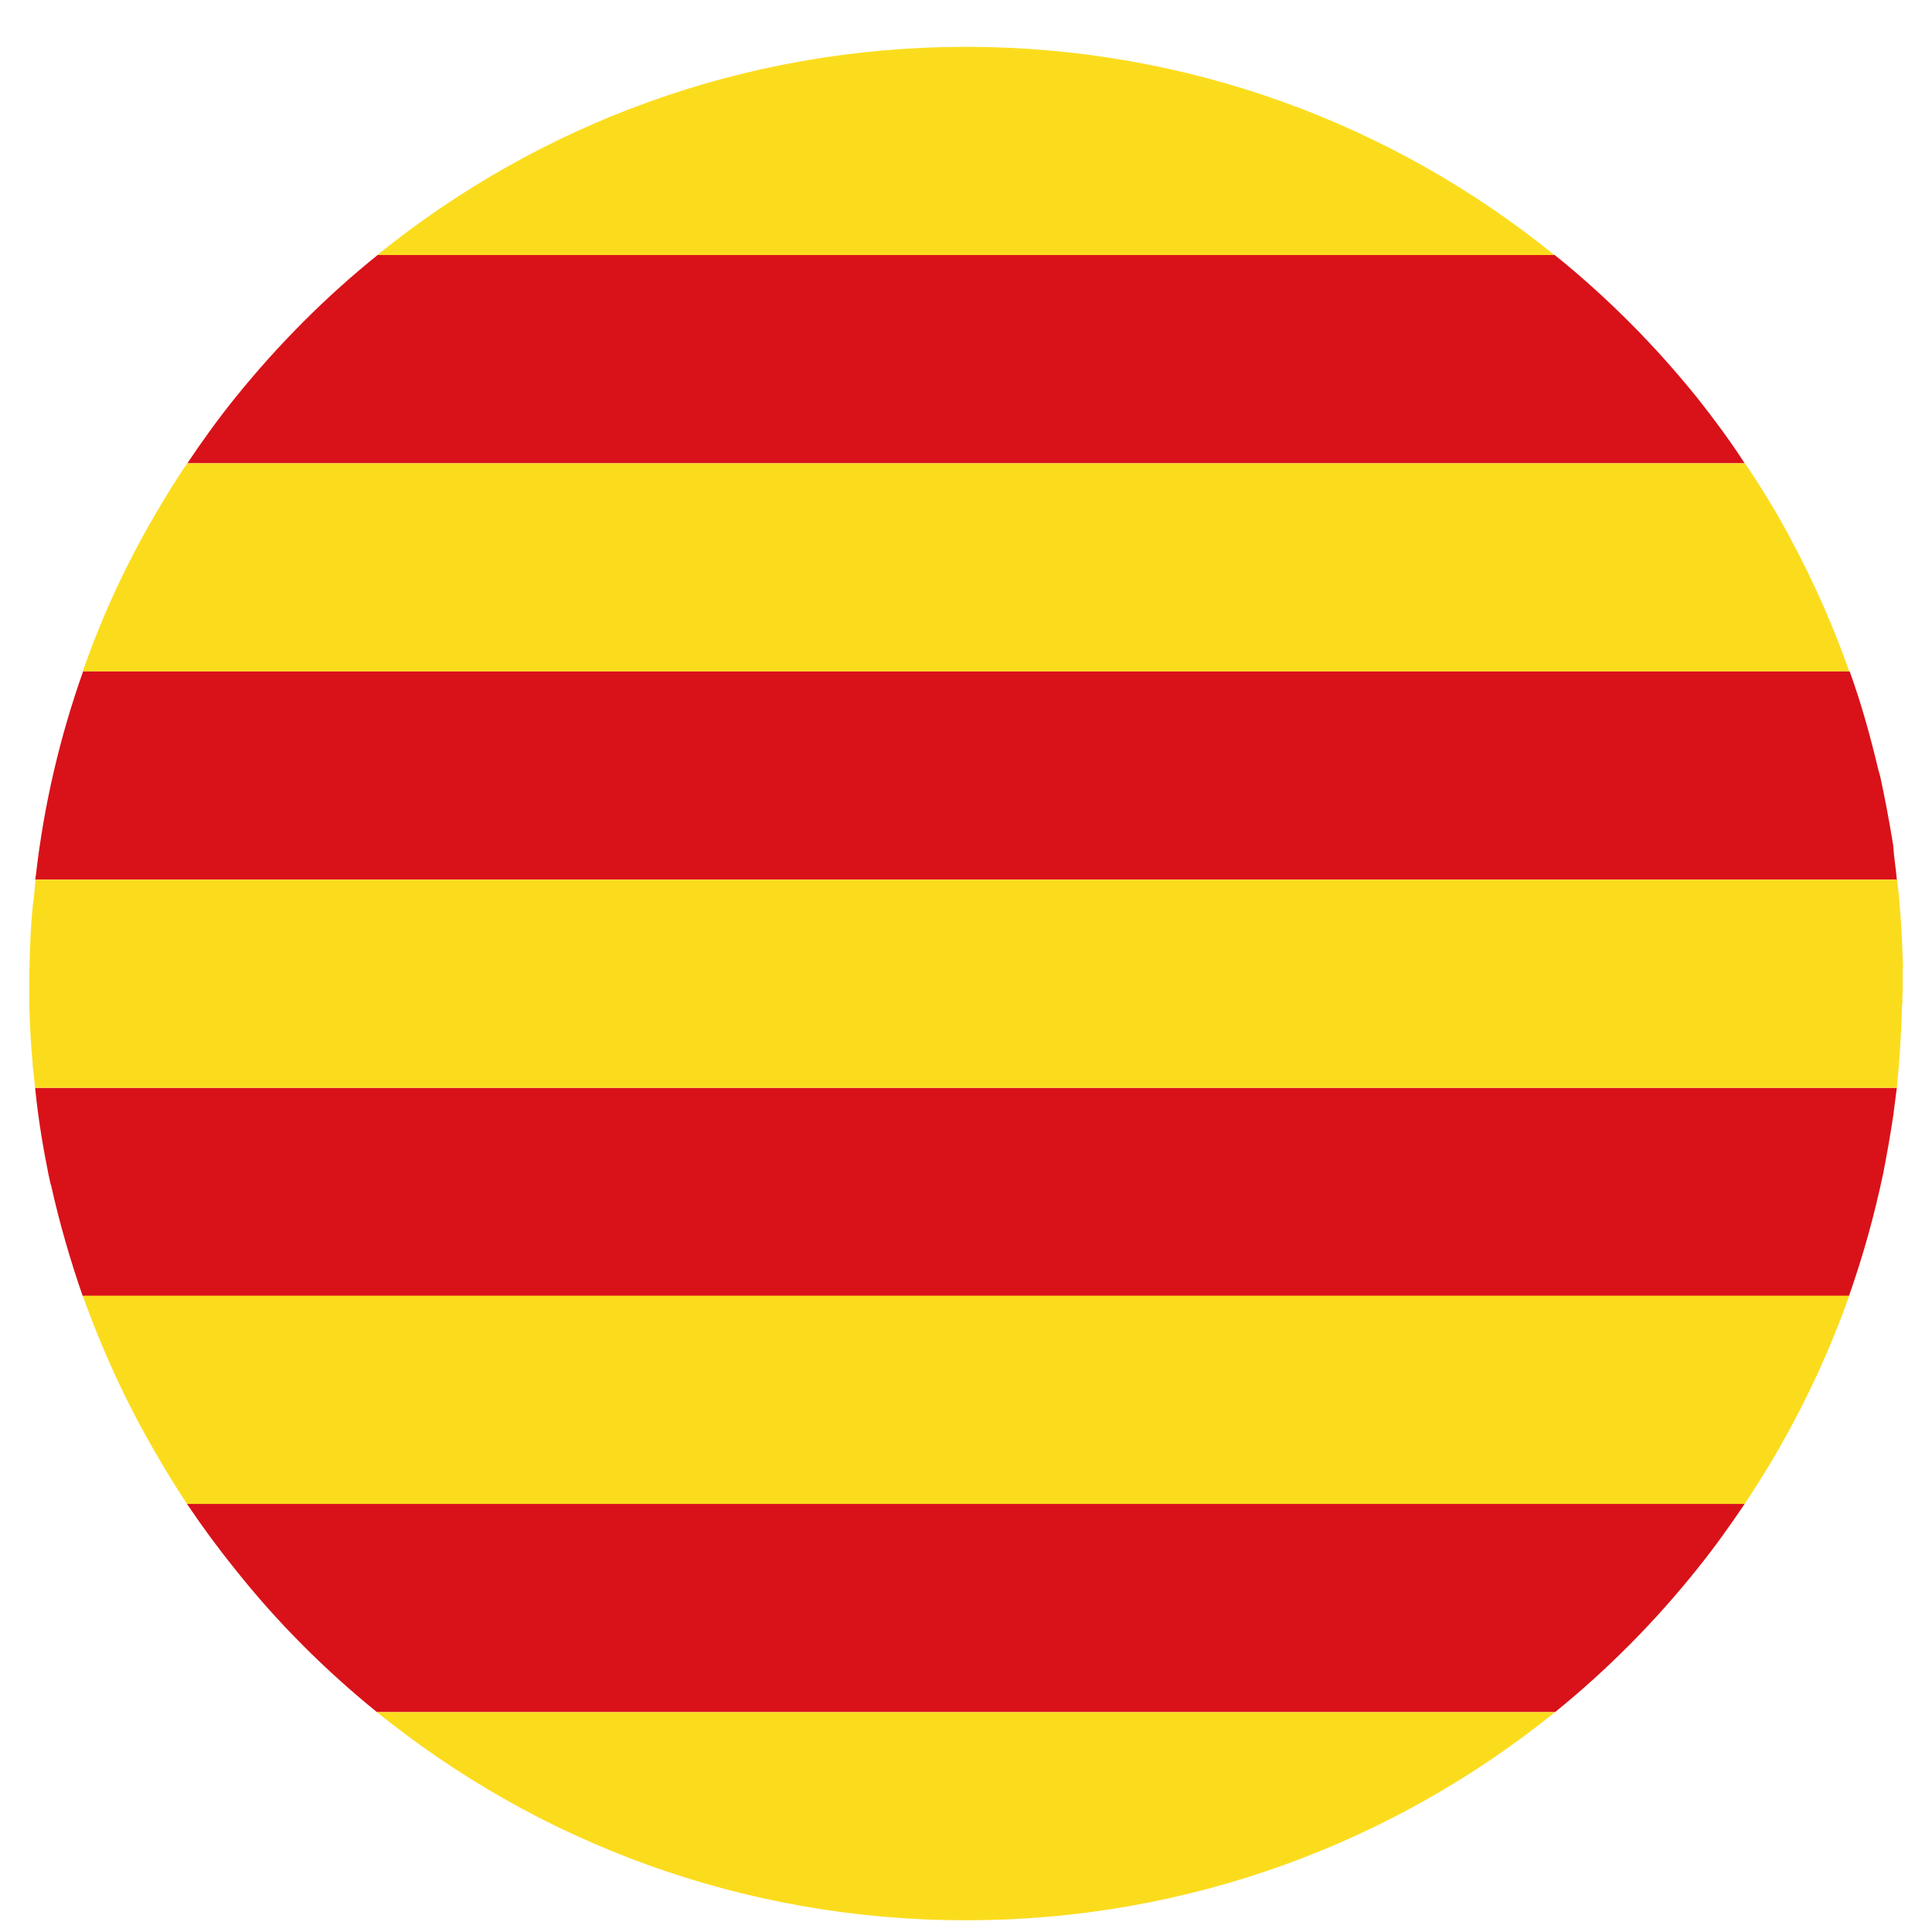
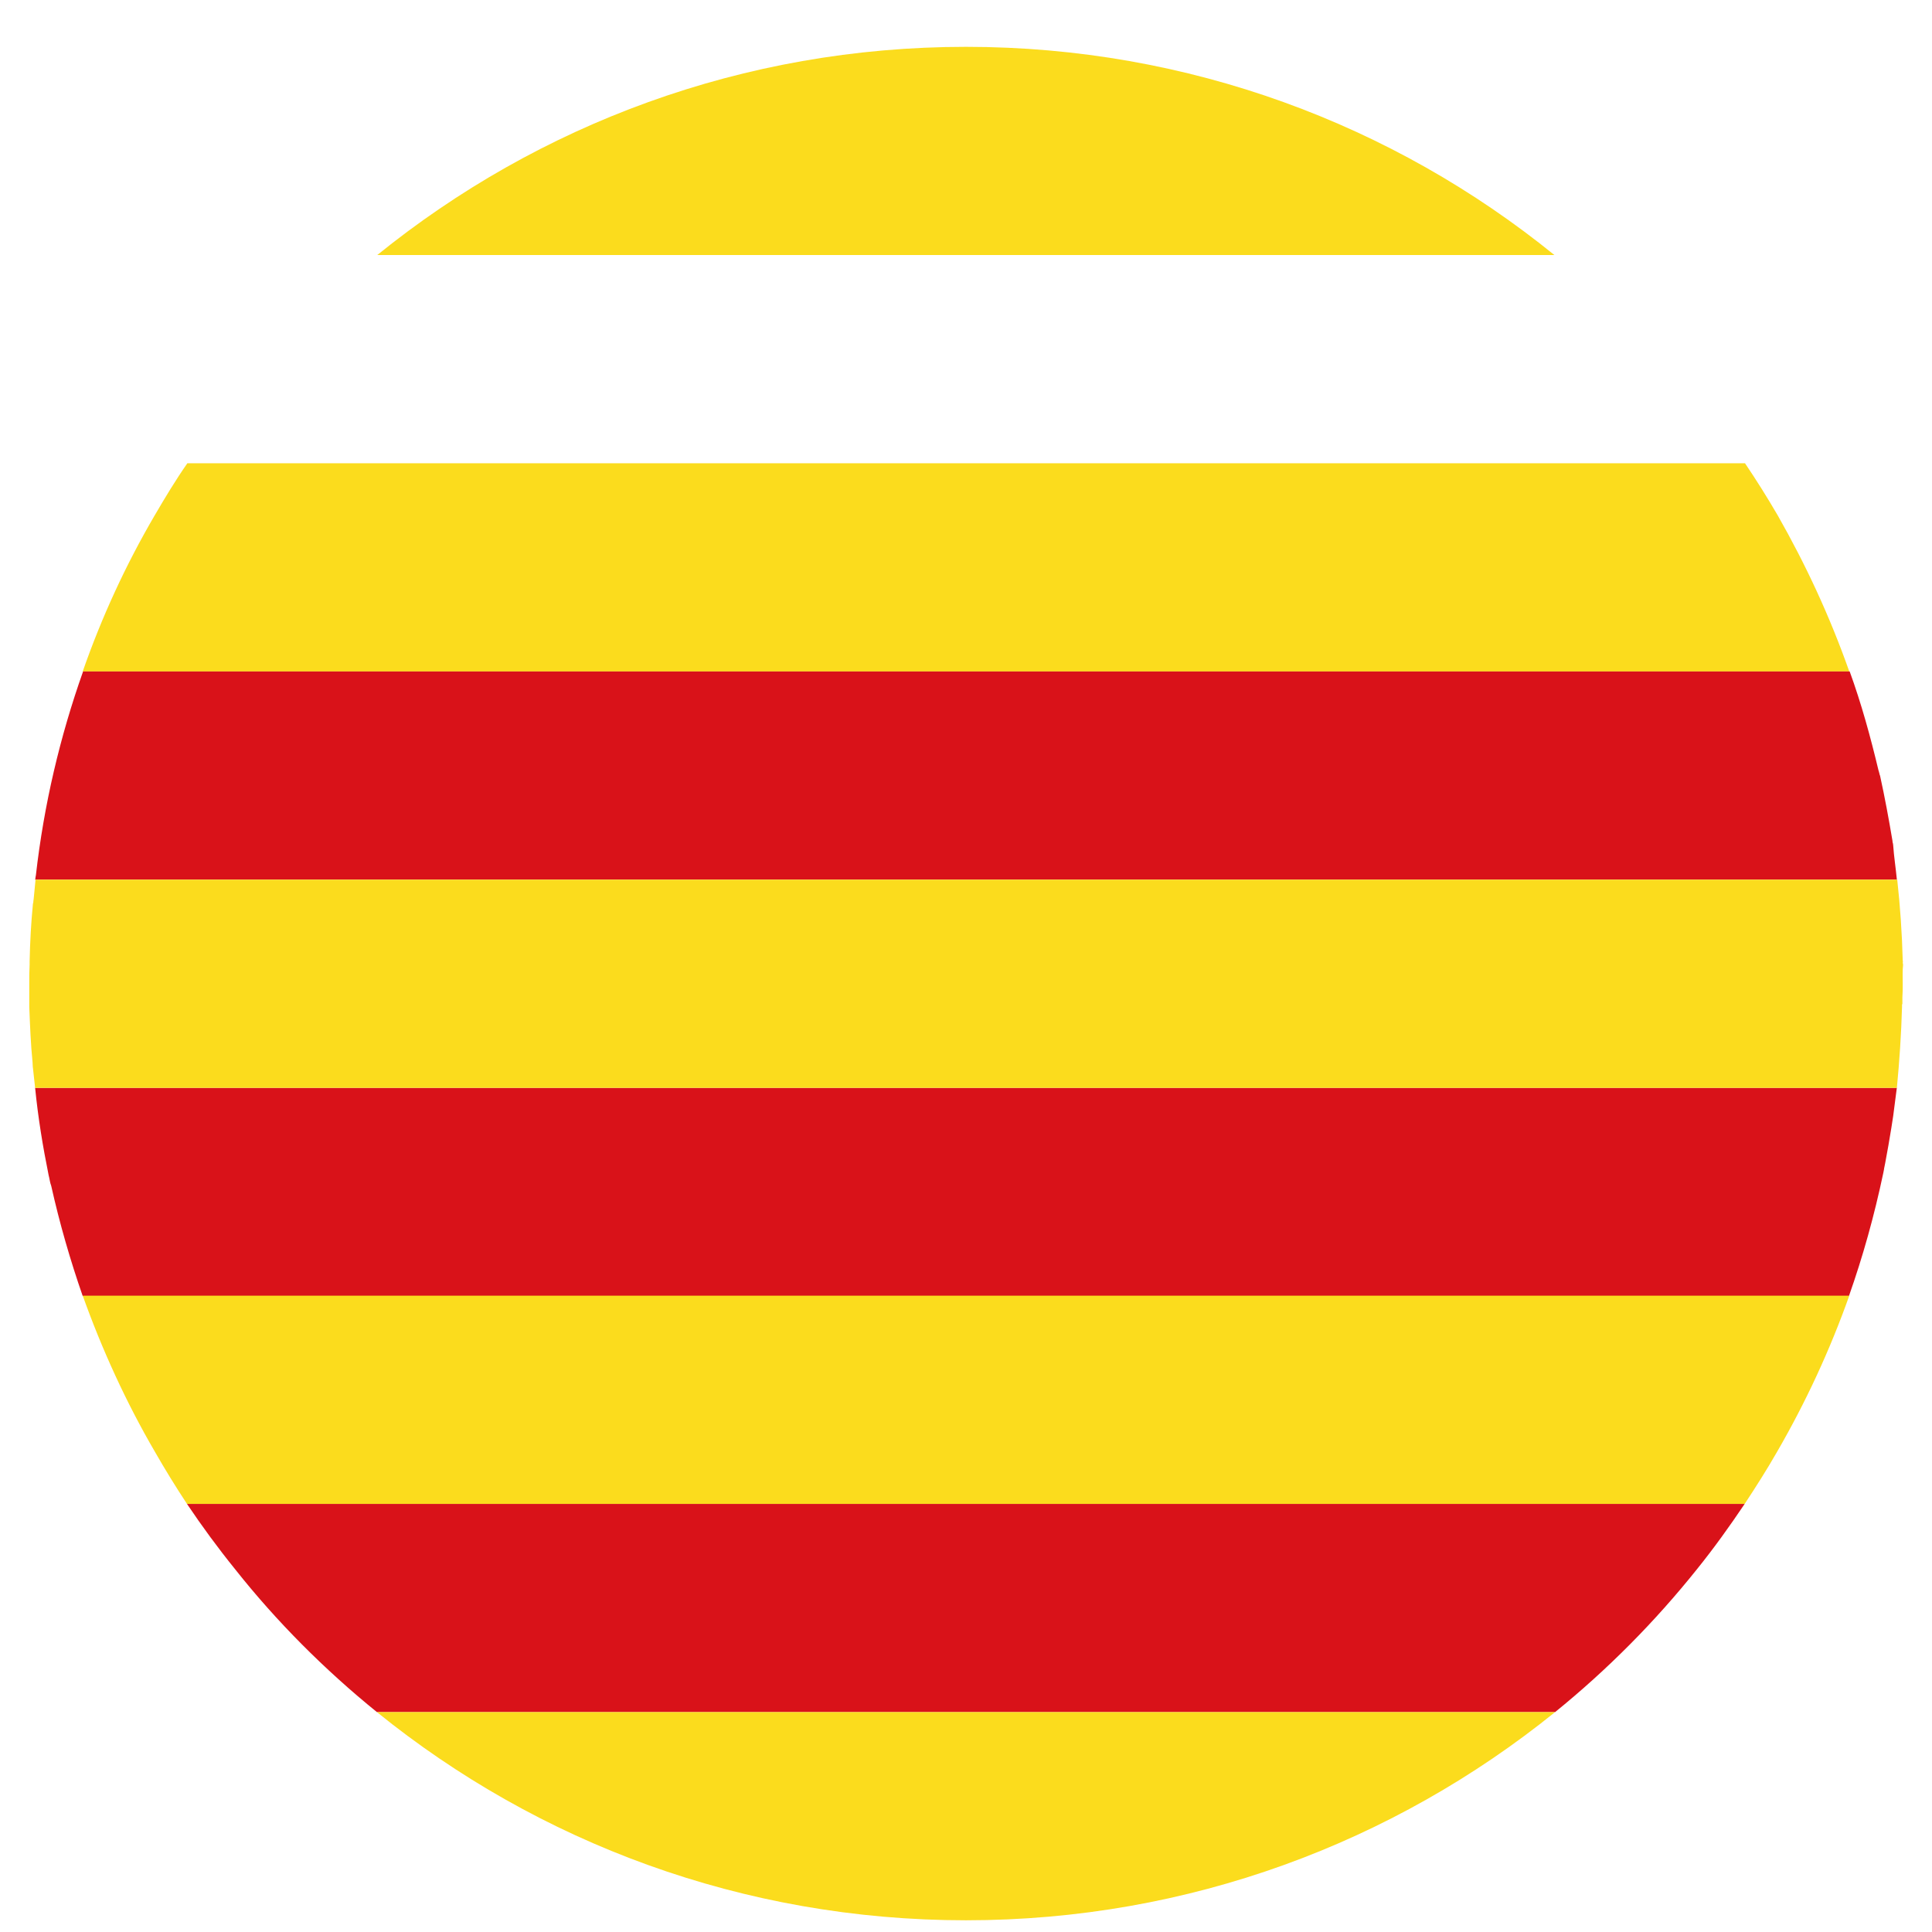
<svg xmlns="http://www.w3.org/2000/svg" width="24" height="24" viewBox="0 0 32 33" fill="none">
  <g clip-path="url(#clip0_6398_2595)">
    <path d="M31.9 18.575C31.881 18.738 31.856 18.9 31.837 19.063C31.825 19.125 31.819 19.194 31.806 19.263C31.775 19.463 31.738 19.663 31.7 19.869C31.694 19.9 31.688 19.931 31.681 19.963V19.969C31.675 20 31.669 20.031 31.669 20.031C31.512 20.775 31.319 21.463 31.081 22.138H0.913C0.7 21.525 0.519 20.9 0.375 20.256C0.363 20.225 0.356 20.194 0.35 20.163C0.344 20.131 0.338 20.1 0.331 20.075C0.231 19.581 0.15 19.088 0.1 18.581H31.9V18.575Z" fill="#D91219" />
    <path d="M31.087 22.131C30.756 23.063 30.344 23.95 29.856 24.794C29.681 25.1 29.494 25.394 29.3 25.688H2.694C2.5 25.394 2.319 25.1 2.144 24.794C1.656 23.956 1.244 23.056 0.913 22.131H31.087Z" fill="#FBDC1D" />
    <path d="M29.3 25.688C29.044 26.069 28.775 26.444 28.488 26.8C27.769 27.7 26.956 28.519 26.062 29.244H5.938C5.044 28.519 4.225 27.7 3.513 26.8C3.225 26.444 2.95 26.069 2.694 25.688H29.3Z" fill="#D91219" />
    <path d="M26.062 29.244C23.306 31.469 19.812 32.8 16 32.8C12.188 32.8 8.688 31.469 5.938 29.244H26.062Z" fill="#FBDC1D" />
-     <path d="M29.3 7.913H2.7C2.956 7.531 3.225 7.156 3.513 6.8C4.238 5.9 5.056 5.075 5.95 4.356H26.056C26.956 5.081 27.769 5.9 28.494 6.8C28.775 7.156 29.05 7.525 29.3 7.913Z" fill="#D91219" />
    <path d="M26.05 4.356H5.944C8.694 2.131 12.188 0.8 16 0.8C19.806 0.8 23.306 2.131 26.05 4.356Z" fill="#FBDC1D" />
    <path d="M31.087 11.469H0.913C1.238 10.538 1.65 9.644 2.144 8.8C2.319 8.5 2.5 8.2 2.7 7.913H29.306C29.5 8.2 29.688 8.5 29.863 8.8C30.344 9.644 30.756 10.531 31.087 11.469Z" fill="#FBDC1D" />
    <path d="M31.9 15.025H0.1C0.1 15.025 0.106 15.006 0.106 14.994V14.988L0.113 14.95C0.25 13.744 0.525 12.581 0.919 11.469H31.094C31.294 12.019 31.45 12.588 31.587 13.162C31.594 13.175 31.594 13.194 31.6 13.206C31.6 13.206 31.606 13.238 31.613 13.25C31.694 13.619 31.762 13.988 31.825 14.363C31.825 14.363 31.825 14.387 31.831 14.4C31.831 14.4 31.837 14.425 31.837 14.438C31.85 14.631 31.881 14.825 31.9 15.025Z" fill="#D91219" />
    <path d="M32 16.8C32 16.881 32 16.956 31.994 17.038C31.994 17.056 31.994 17.075 31.994 17.087V17.144L31.988 17.163C31.988 17.163 31.988 17.188 31.988 17.2C31.975 17.663 31.944 18.125 31.9 18.581H0.1C0.087 18.481 0.081 18.394 0.069 18.3C0.062 18.244 0.056 18.194 0.056 18.144C0.025 17.837 0.013 17.519 0 17.2C0 17.188 0 17.175 0 17.175C0 17.15 0 17.137 0 17.137C0 17.05 0 16.975 0 16.894C0 16.894 0 16.875 0 16.856V16.8C0 16.694 0 16.581 0.006 16.475C0.006 16.462 0.006 16.456 0.006 16.456C0.006 16.431 0.006 16.419 0.006 16.419C0.013 16.087 0.031 15.762 0.062 15.444C0.062 15.431 0.069 15.412 0.069 15.412C0.069 15.381 0.075 15.369 0.075 15.356C0.087 15.25 0.094 15.144 0.106 15.037V15.025H31.906C31.956 15.475 31.988 15.938 32 16.406C32 16.406 32.006 16.431 32 16.444C32 16.444 32.006 16.469 32.006 16.481C31.994 16.581 32 16.694 32 16.8Z" fill="#FBDC1D" />
  </g>
  <defs>
    <clipPath id="clip0_6398_2595">
      <rect width="32" height="32" fill="white" transform="translate(0 0.8)" />
    </clipPath>
  </defs>
</svg>